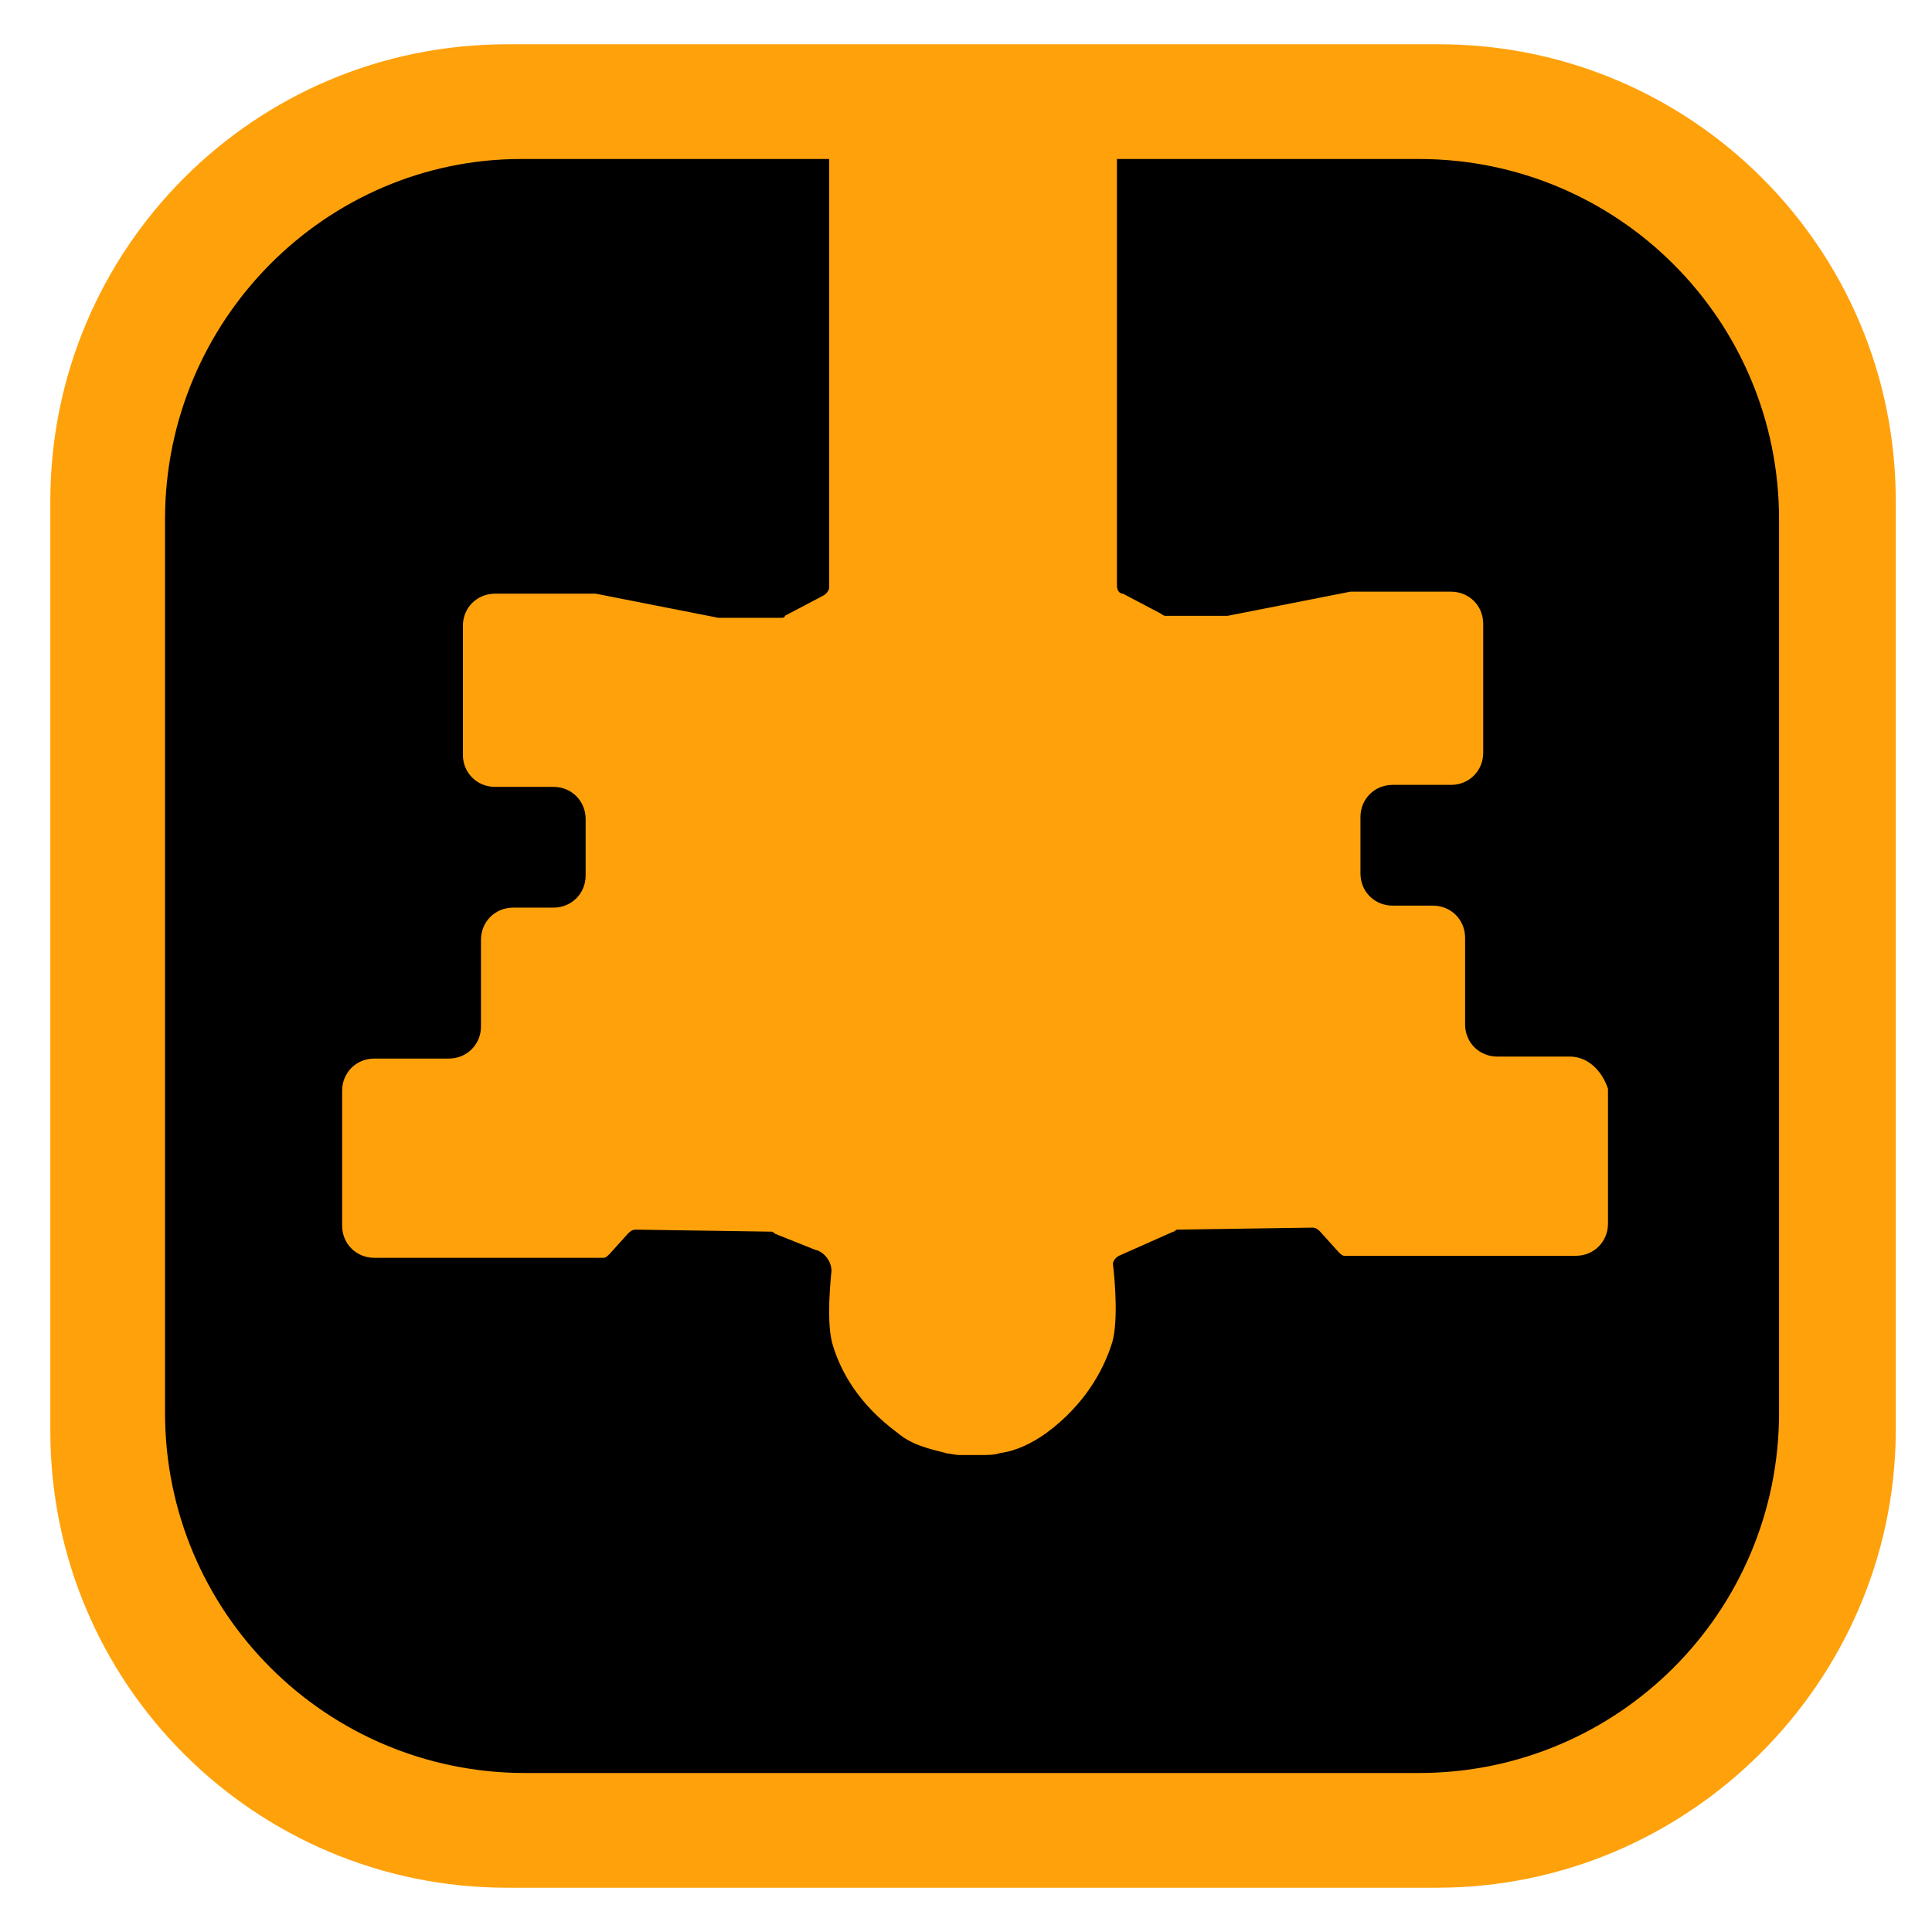
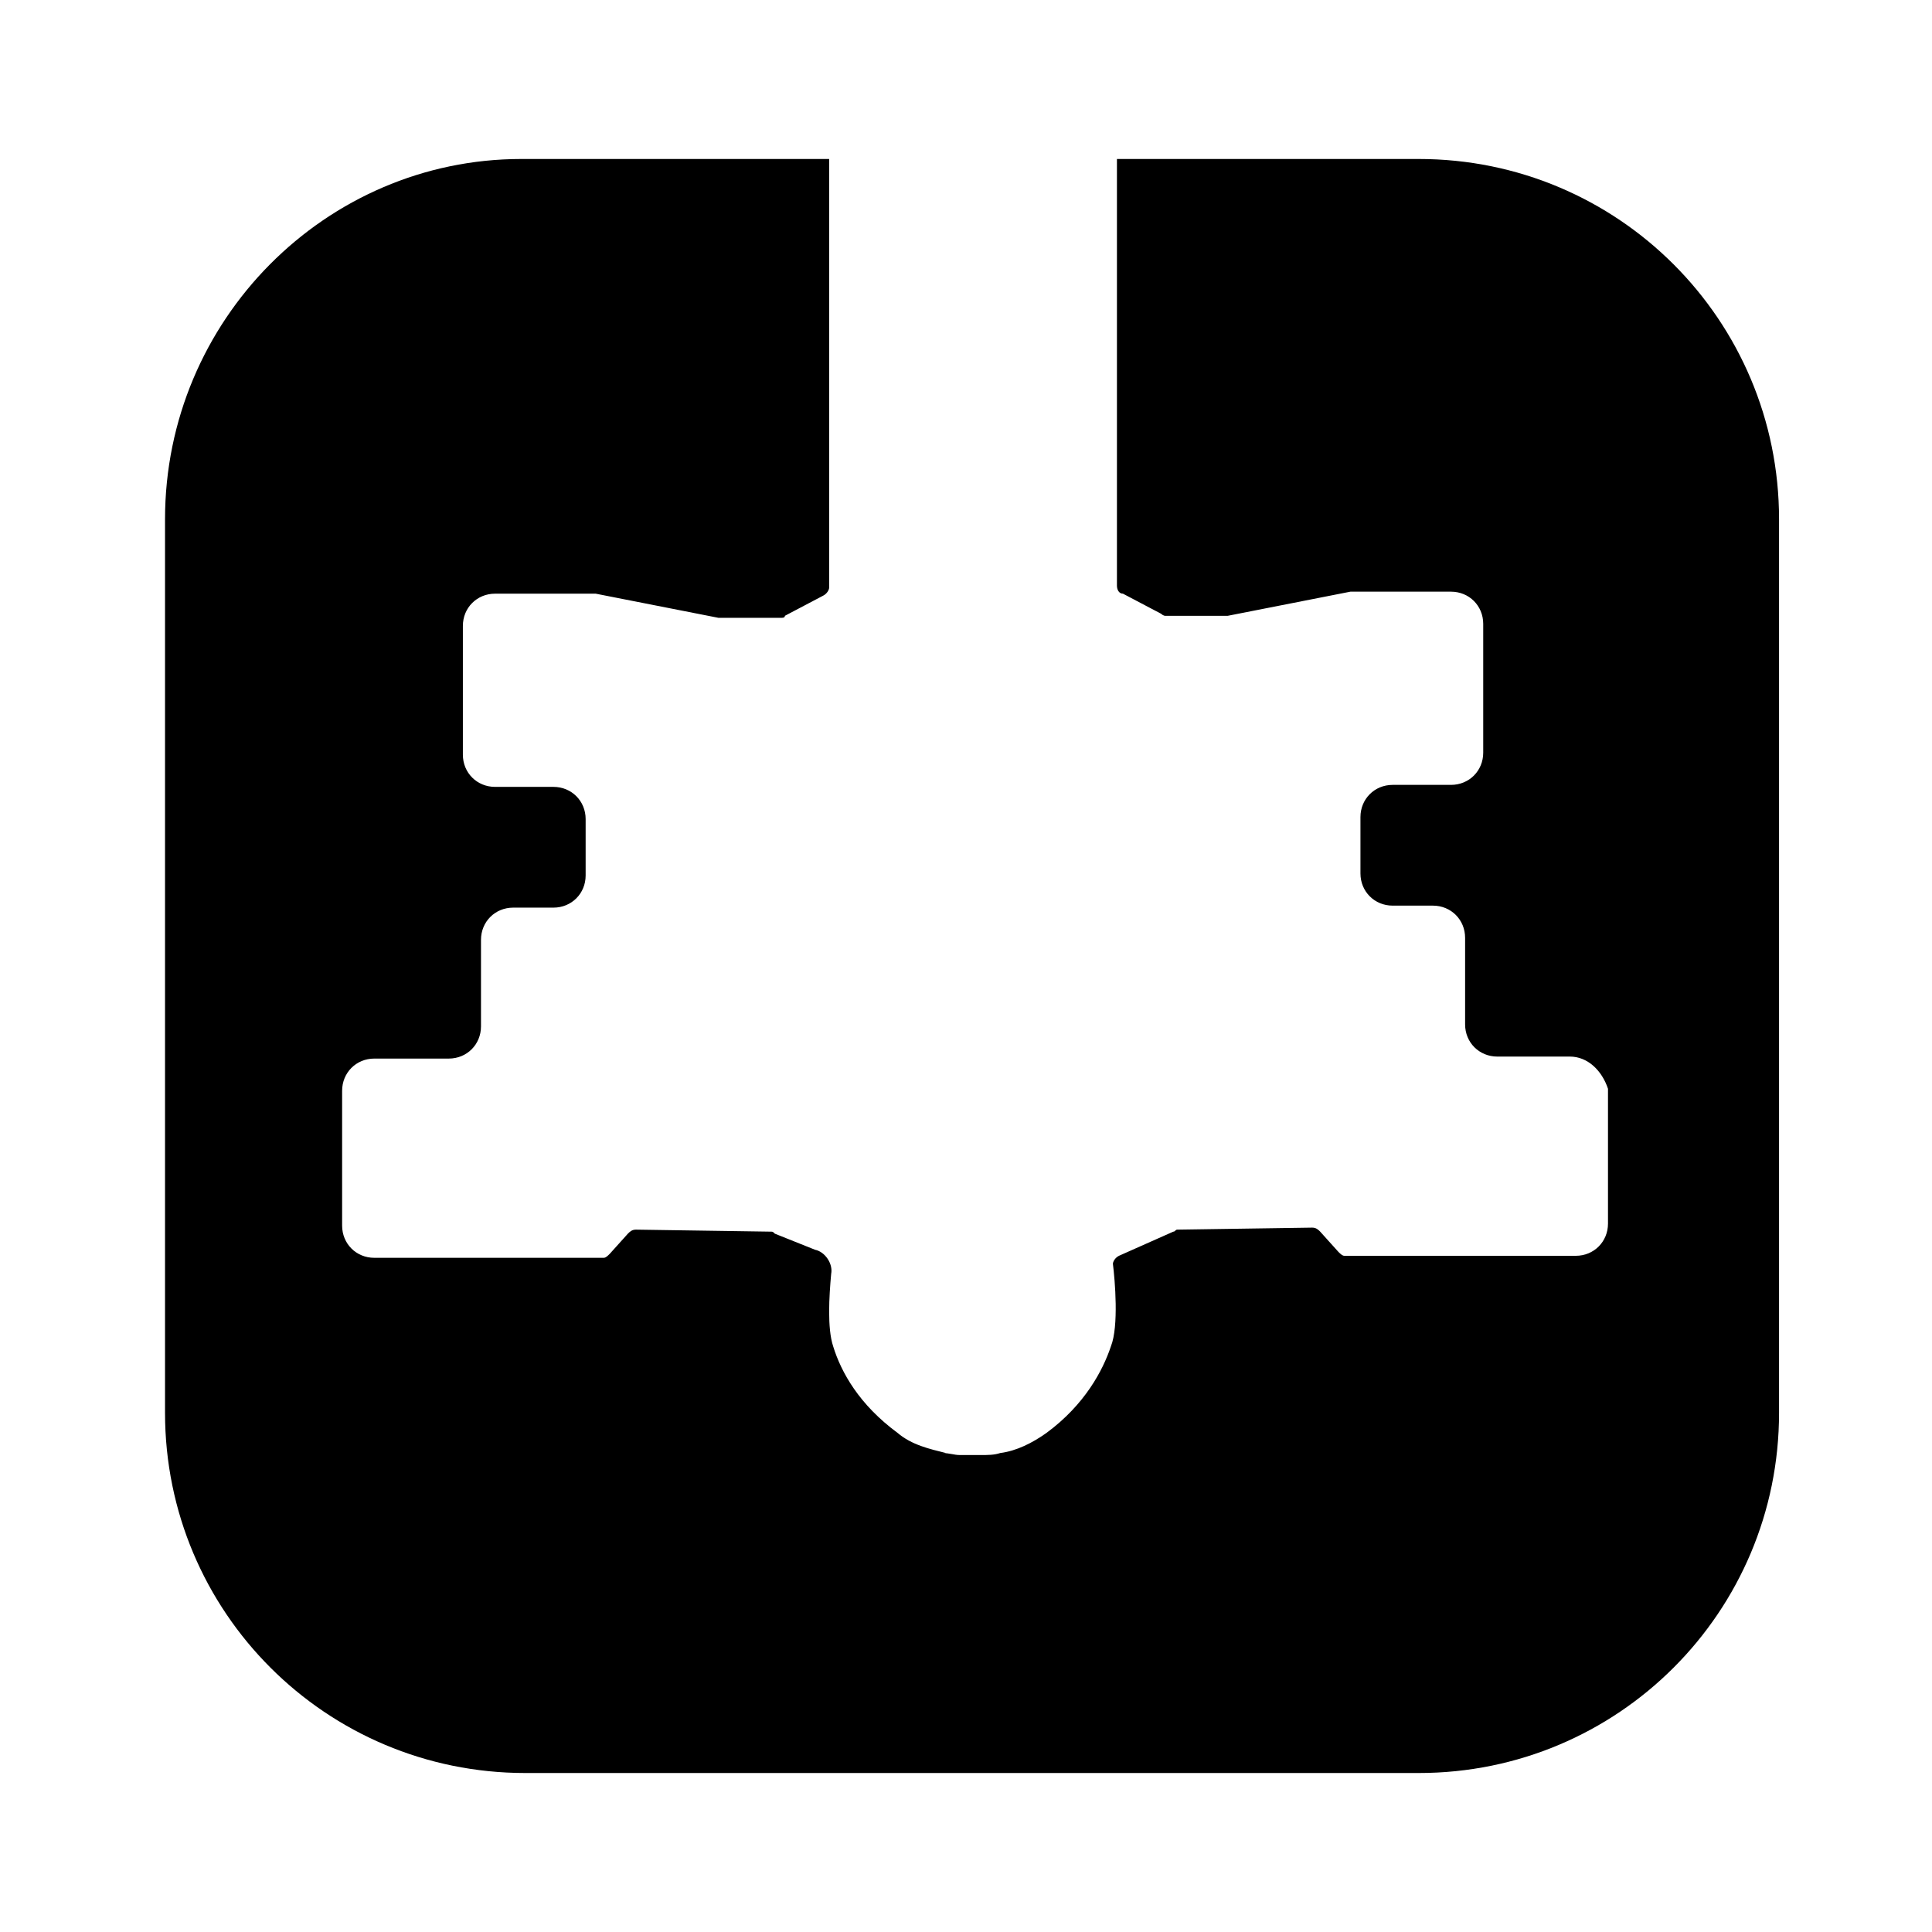
<svg xmlns="http://www.w3.org/2000/svg" version="1.1" id="Calque_1" x="0px" y="0px" viewBox="0 0 96 96" style="enable-background:new 0 0 96 96;" xml:space="preserve">
  <style type="text/css">
	.st0{fill:#FFA10B;}
</style>
  <g id="Calque_1_00000173843991074419769810000002248846478875514774_">
-     <path class="st0" d="M71.4,93.8H25.2c-12.5,0-22.7-10.1-22.7-22.7V24.9c0-12.5,10.1-22.7,22.7-22.7h46.3   c12.5,0,22.7,10.1,22.7,22.7v46.3C94.1,83.6,83.9,93.8,71.4,93.8z" />
    <path d="M70.5,7.9h-15v21.2c0,0.2,0.1,0.4,0.3,0.4l1.9,1c0.1,0.1,0.2,0.1,0.2,0.1h3c0.1,0,0.1,0,0.1,0l6.1-1.2c0.1,0,0.1,0,0.1,0   h4.9c0.9,0,1.6,0.7,1.6,1.6v6.4c0,0.9-0.7,1.6-1.6,1.6h-2.9c-0.9,0-1.6,0.7-1.6,1.6v2.8c0,0.9,0.7,1.6,1.6,1.6h2   c0.9,0,1.6,0.7,1.6,1.6v4.3c0,0.9,0.7,1.6,1.6,1.6H78c0.9,0,1.6,0.7,1.9,1.6v6.7c0,0.9-0.7,1.6-1.6,1.6H66.8   c-0.1,0-0.2-0.1-0.3-0.2l-0.9-1c-0.1-0.1-0.2-0.2-0.4-0.2l-6.7,0.1c-0.1,0-0.1,0.1-0.2,0.1l-2.7,1.2c-0.2,0.1-0.3,0.3-0.3,0.4   c0.1,0.8,0.3,3.1-0.1,4.1c-0.4,1.2-1.3,2.9-3.2,4.3c-0.7,0.5-1.5,0.9-2.3,1c-0.3,0.1-0.6,0.1-1,0.1h-1c-0.3,0-0.5-0.1-0.9-0.1H47   c-0.8-0.2-1.7-0.4-2.4-1c-1.9-1.4-2.8-3-3.2-4.3c-0.3-0.9-0.2-2.5-0.1-3.6c0.1-0.5-0.3-1.1-0.8-1.2l-2-0.8   c-0.1-0.1-0.1-0.1-0.2-0.1l-6.7-0.1c-0.2,0-0.3,0.1-0.4,0.2l-0.9,1c-0.1,0.1-0.2,0.2-0.3,0.2H18.6c-0.9,0-1.6-0.7-1.6-1.6v-6.7   c0-0.9,0.7-1.6,1.6-1.6h3.7c0.9,0,1.6-0.7,1.6-1.6v-4.3c0-0.9,0.7-1.6,1.6-1.6h2c0.9,0,1.6-0.7,1.6-1.6v-2.8c0-0.9-0.7-1.6-1.6-1.6   h-2.9c-0.9,0-1.6-0.7-1.6-1.6v-6.4c0-0.9,0.7-1.6,1.6-1.6h4.9c0.1,0,0.1,0,0.1,0l6.1,1.2c0.1,0,0.1,0,0.1,0h3c0.1,0,0.2,0,0.2-0.1   l1.9-1c0.2-0.1,0.3-0.3,0.3-0.4V7.9H25.9c-9.7,0-17.7,8-17.7,17.9v44.4c0,9.9,8,17.9,17.9,17.9h44.4c9.9,0,17.9-8,17.9-17.9V25.8   C88.4,15.9,80.4,7.9,70.5,7.9z" />
  </g>
</svg>